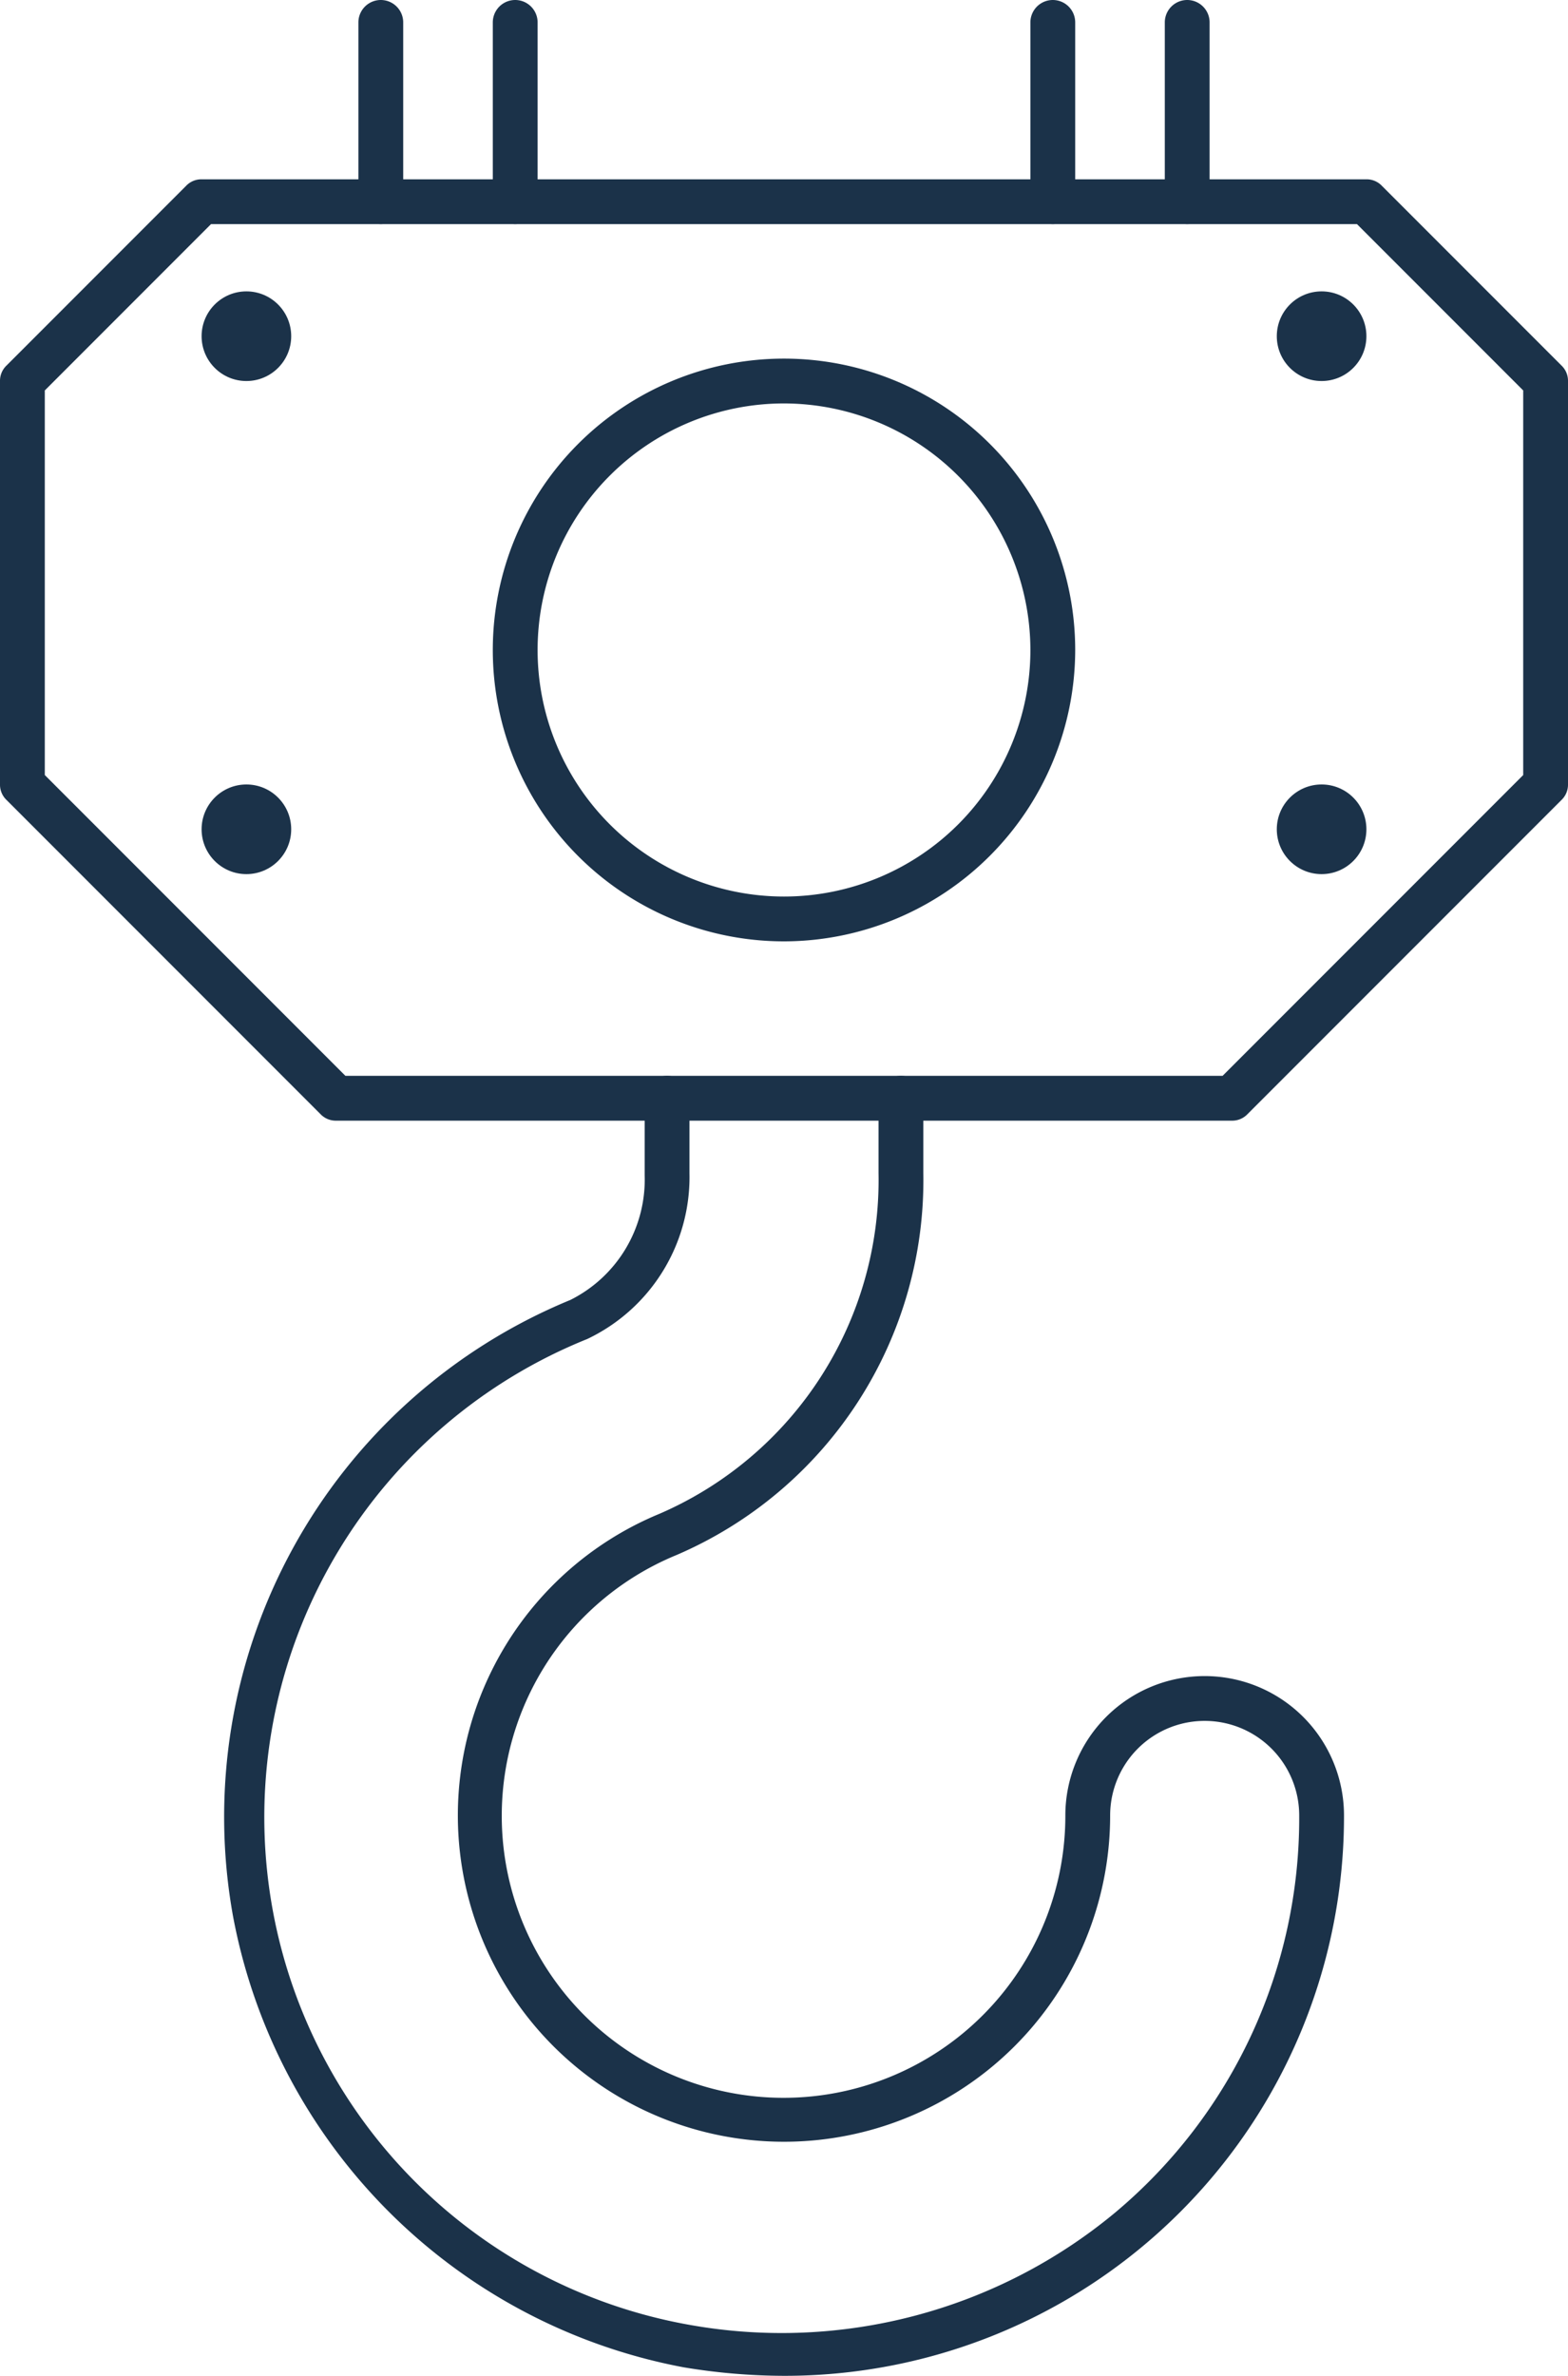
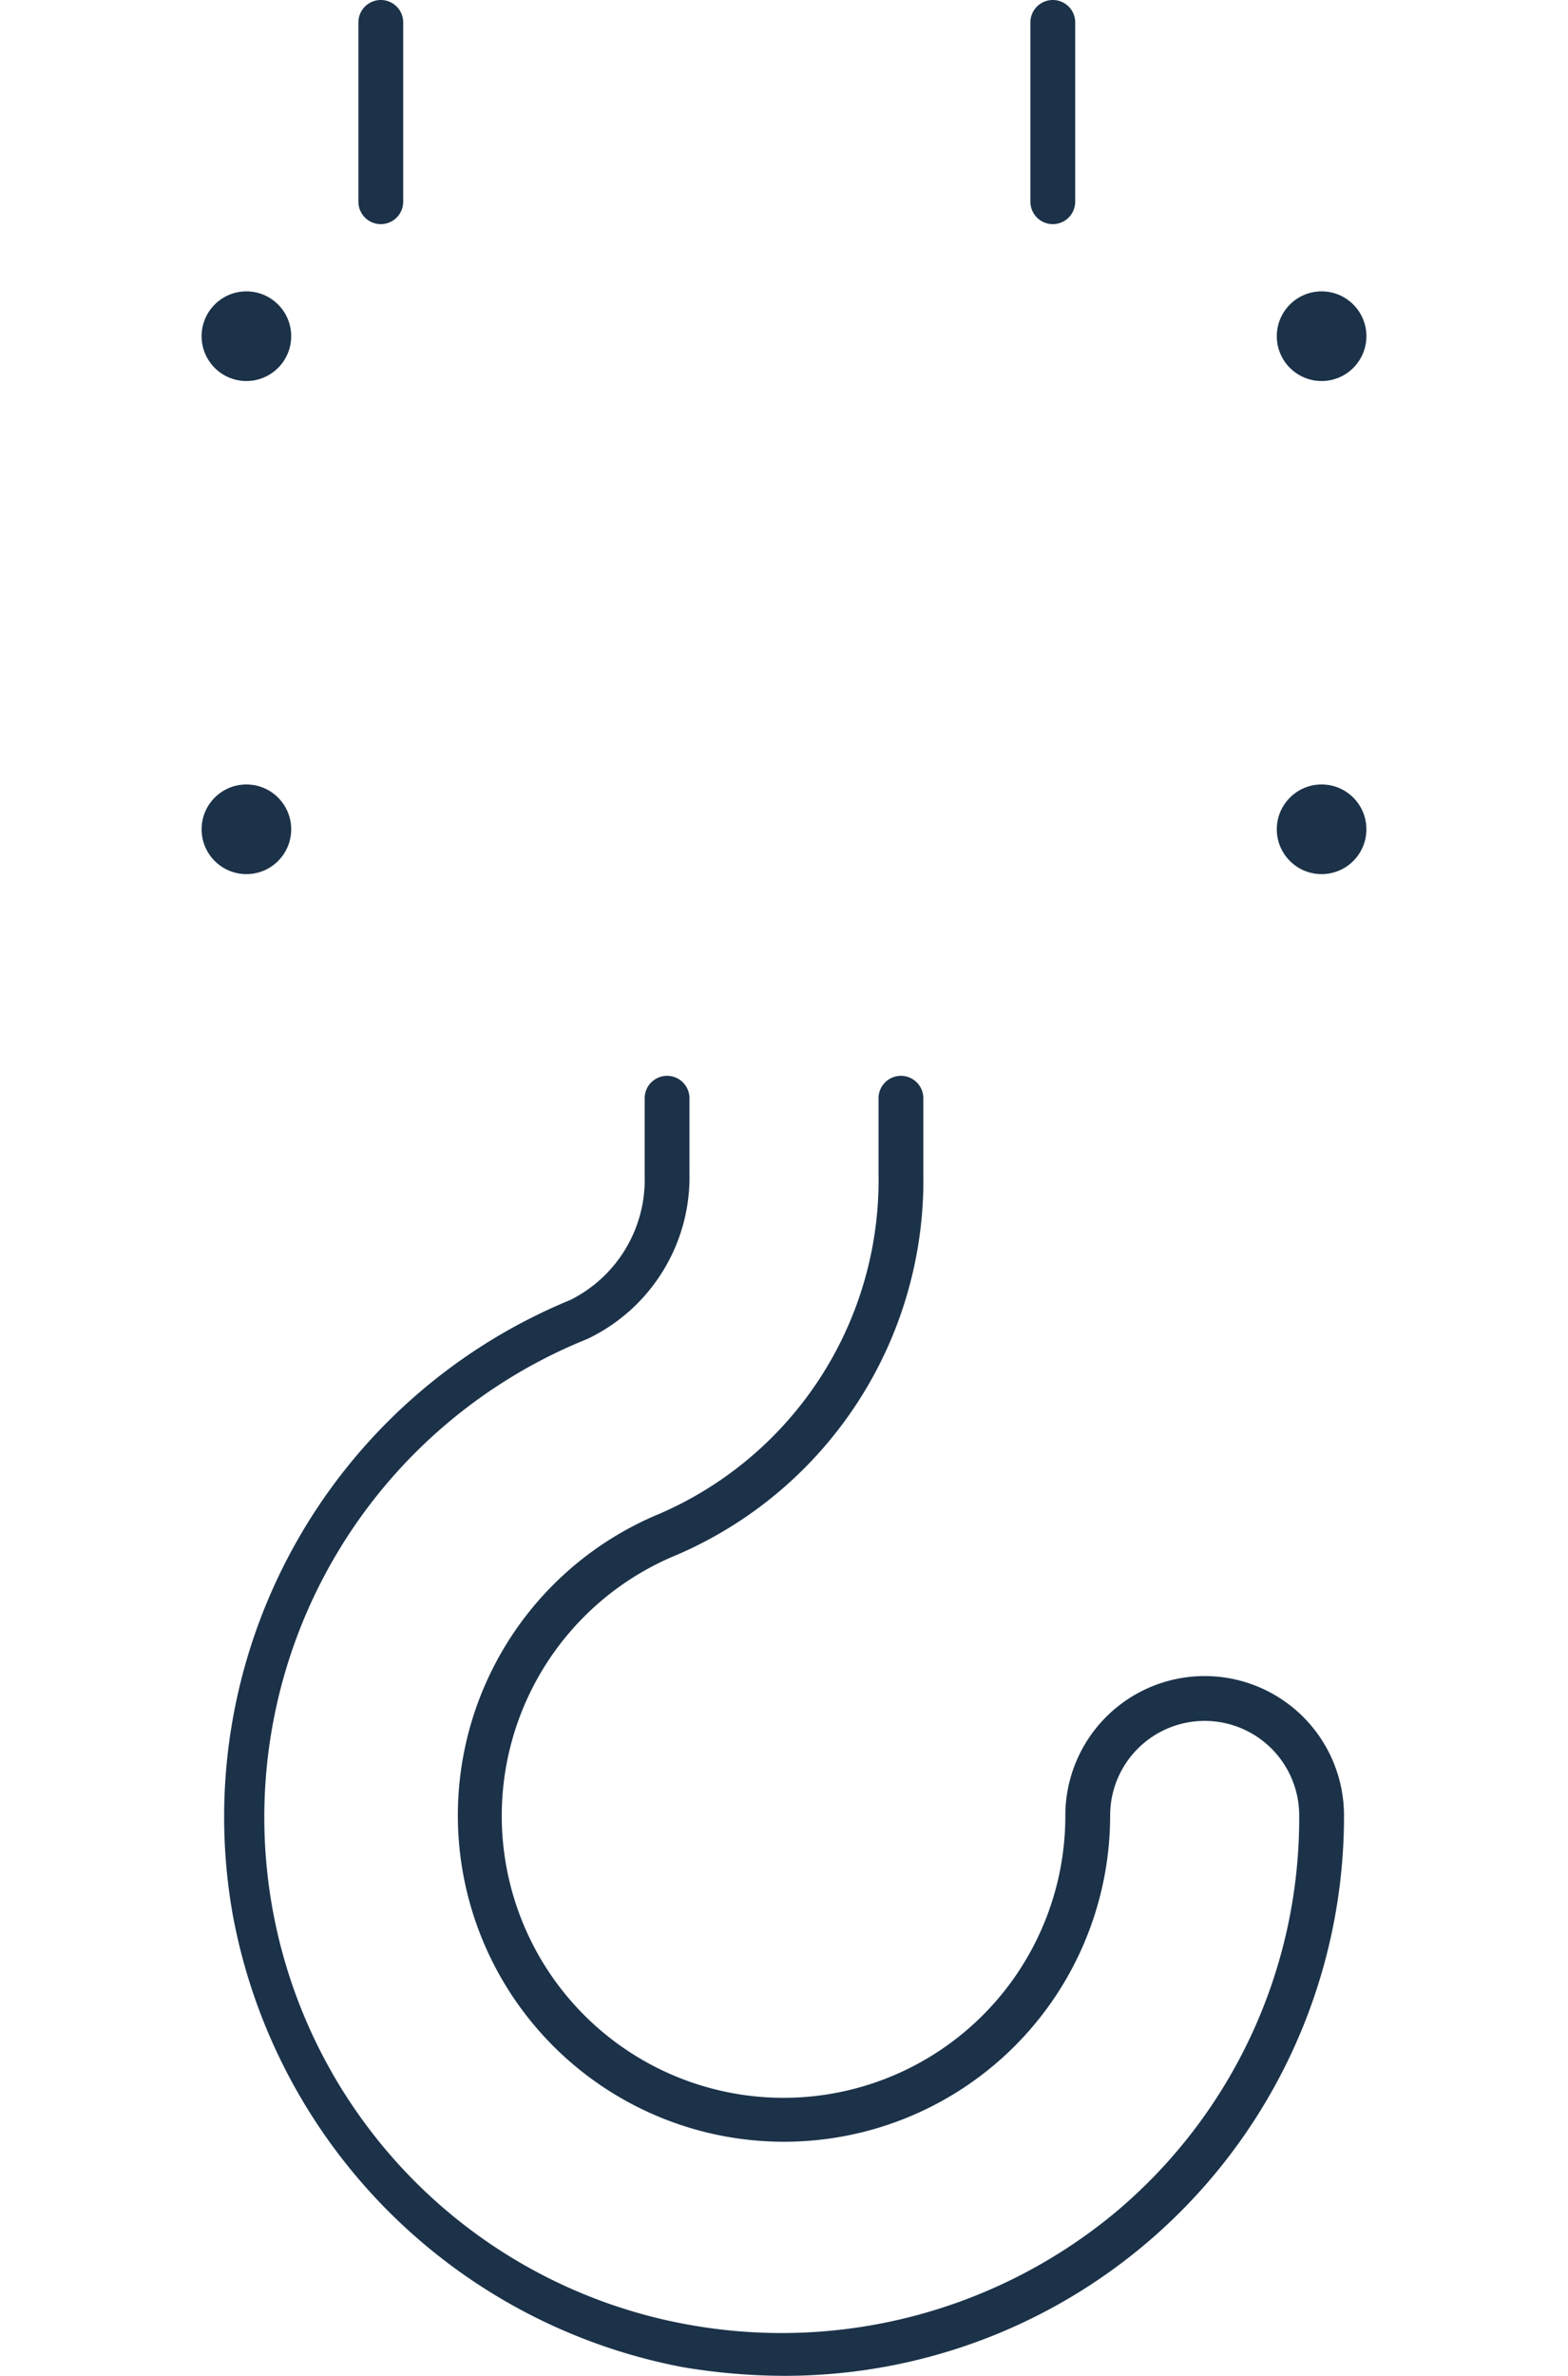
<svg xmlns="http://www.w3.org/2000/svg" viewBox="0 0 35 53">
  <defs>
    <style>.cls-1{fill:#1b3249;}</style>
  </defs>
  <title>Asset 291</title>
  <g id="Layer_2" data-name="Layer 2">
    <g id="_1" data-name="1">
-       <path class="cls-1" d="M27.5,25H7.5a.47.47,0,0,1-.35-.15l-7-7A.47.47,0,0,1,0,17.5v-9a.47.47,0,0,1,.15-.35l4-4A.47.47,0,0,1,4.5,4h26a.47.47,0,0,1,.35.15l4,4A.47.47,0,0,1,35,8.5v9a.47.47,0,0,1-.15.35l-7,7A.47.47,0,0,1,27.5,25ZM7.71,24H27.29L34,17.29V8.71L30.29,5H4.71L1,8.71v8.58Z" />
-       <path class="cls-1" d="M26.5,5a.5.5,0,0,1-.5-.5V.5a.5.5,0,0,1,1,0v4A.5.5,0,0,1,26.5,5Z" />
      <path class="cls-1" d="M23.5,5a.5.5,0,0,1-.5-.5V.5a.5.5,0,0,1,1,0v4A.5.5,0,0,1,23.5,5Z" />
      <path class="cls-1" d="M8.5,5A.5.5,0,0,1,8,4.5V.5a.5.5,0,0,1,1,0v4A.5.5,0,0,1,8.5,5Z" />
-       <path class="cls-1" d="M11.5,5a.5.5,0,0,1-.5-.5V.5a.5.5,0,0,1,1,0v4A.5.5,0,0,1,11.5,5Z" />
      <path class="cls-1" d="M17.48,53a13.77,13.77,0,0,1-2.22-.19A12.6,12.6,0,0,1,5.2,42.74,12.47,12.47,0,0,1,12.73,29a3,3,0,0,0,1.66-2.78V24.5a.5.5,0,0,1,1,0v1.67a4,4,0,0,1-2.28,3.7,11.5,11.5,0,0,0,2.32,22,11.66,11.66,0,0,0,9.46-2.51A11.47,11.47,0,0,0,29,40.5a2.11,2.11,0,0,0-4.22,0,7.28,7.28,0,1,1-10.06-6.73,8.11,8.11,0,0,0,4.89-7.6V24.5a.5.5,0,0,1,.5-.5.5.5,0,0,1,.5.5v1.67a9.1,9.1,0,0,1-5.51,8.52,6.29,6.29,0,1,0,8.68,5.81,3.11,3.11,0,0,1,6.22,0A12.48,12.48,0,0,1,17.48,53Z" />
-       <path class="cls-1" d="M17.5,21A6.5,6.5,0,1,1,24,14.5,6.51,6.51,0,0,1,17.5,21Zm0-12A5.5,5.5,0,1,0,23,14.5,5.51,5.51,0,0,0,17.5,9Z" />
      <circle class="cls-1" cx="29.5" cy="18.5" r="1" />
      <circle class="cls-1" cx="29.5" cy="7.5" r="1" />
      <circle class="cls-1" cx="5.5" cy="7.5" r="1" />
      <circle class="cls-1" cx="5.5" cy="18.5" r="1" />
    </g>
  </g>
</svg>